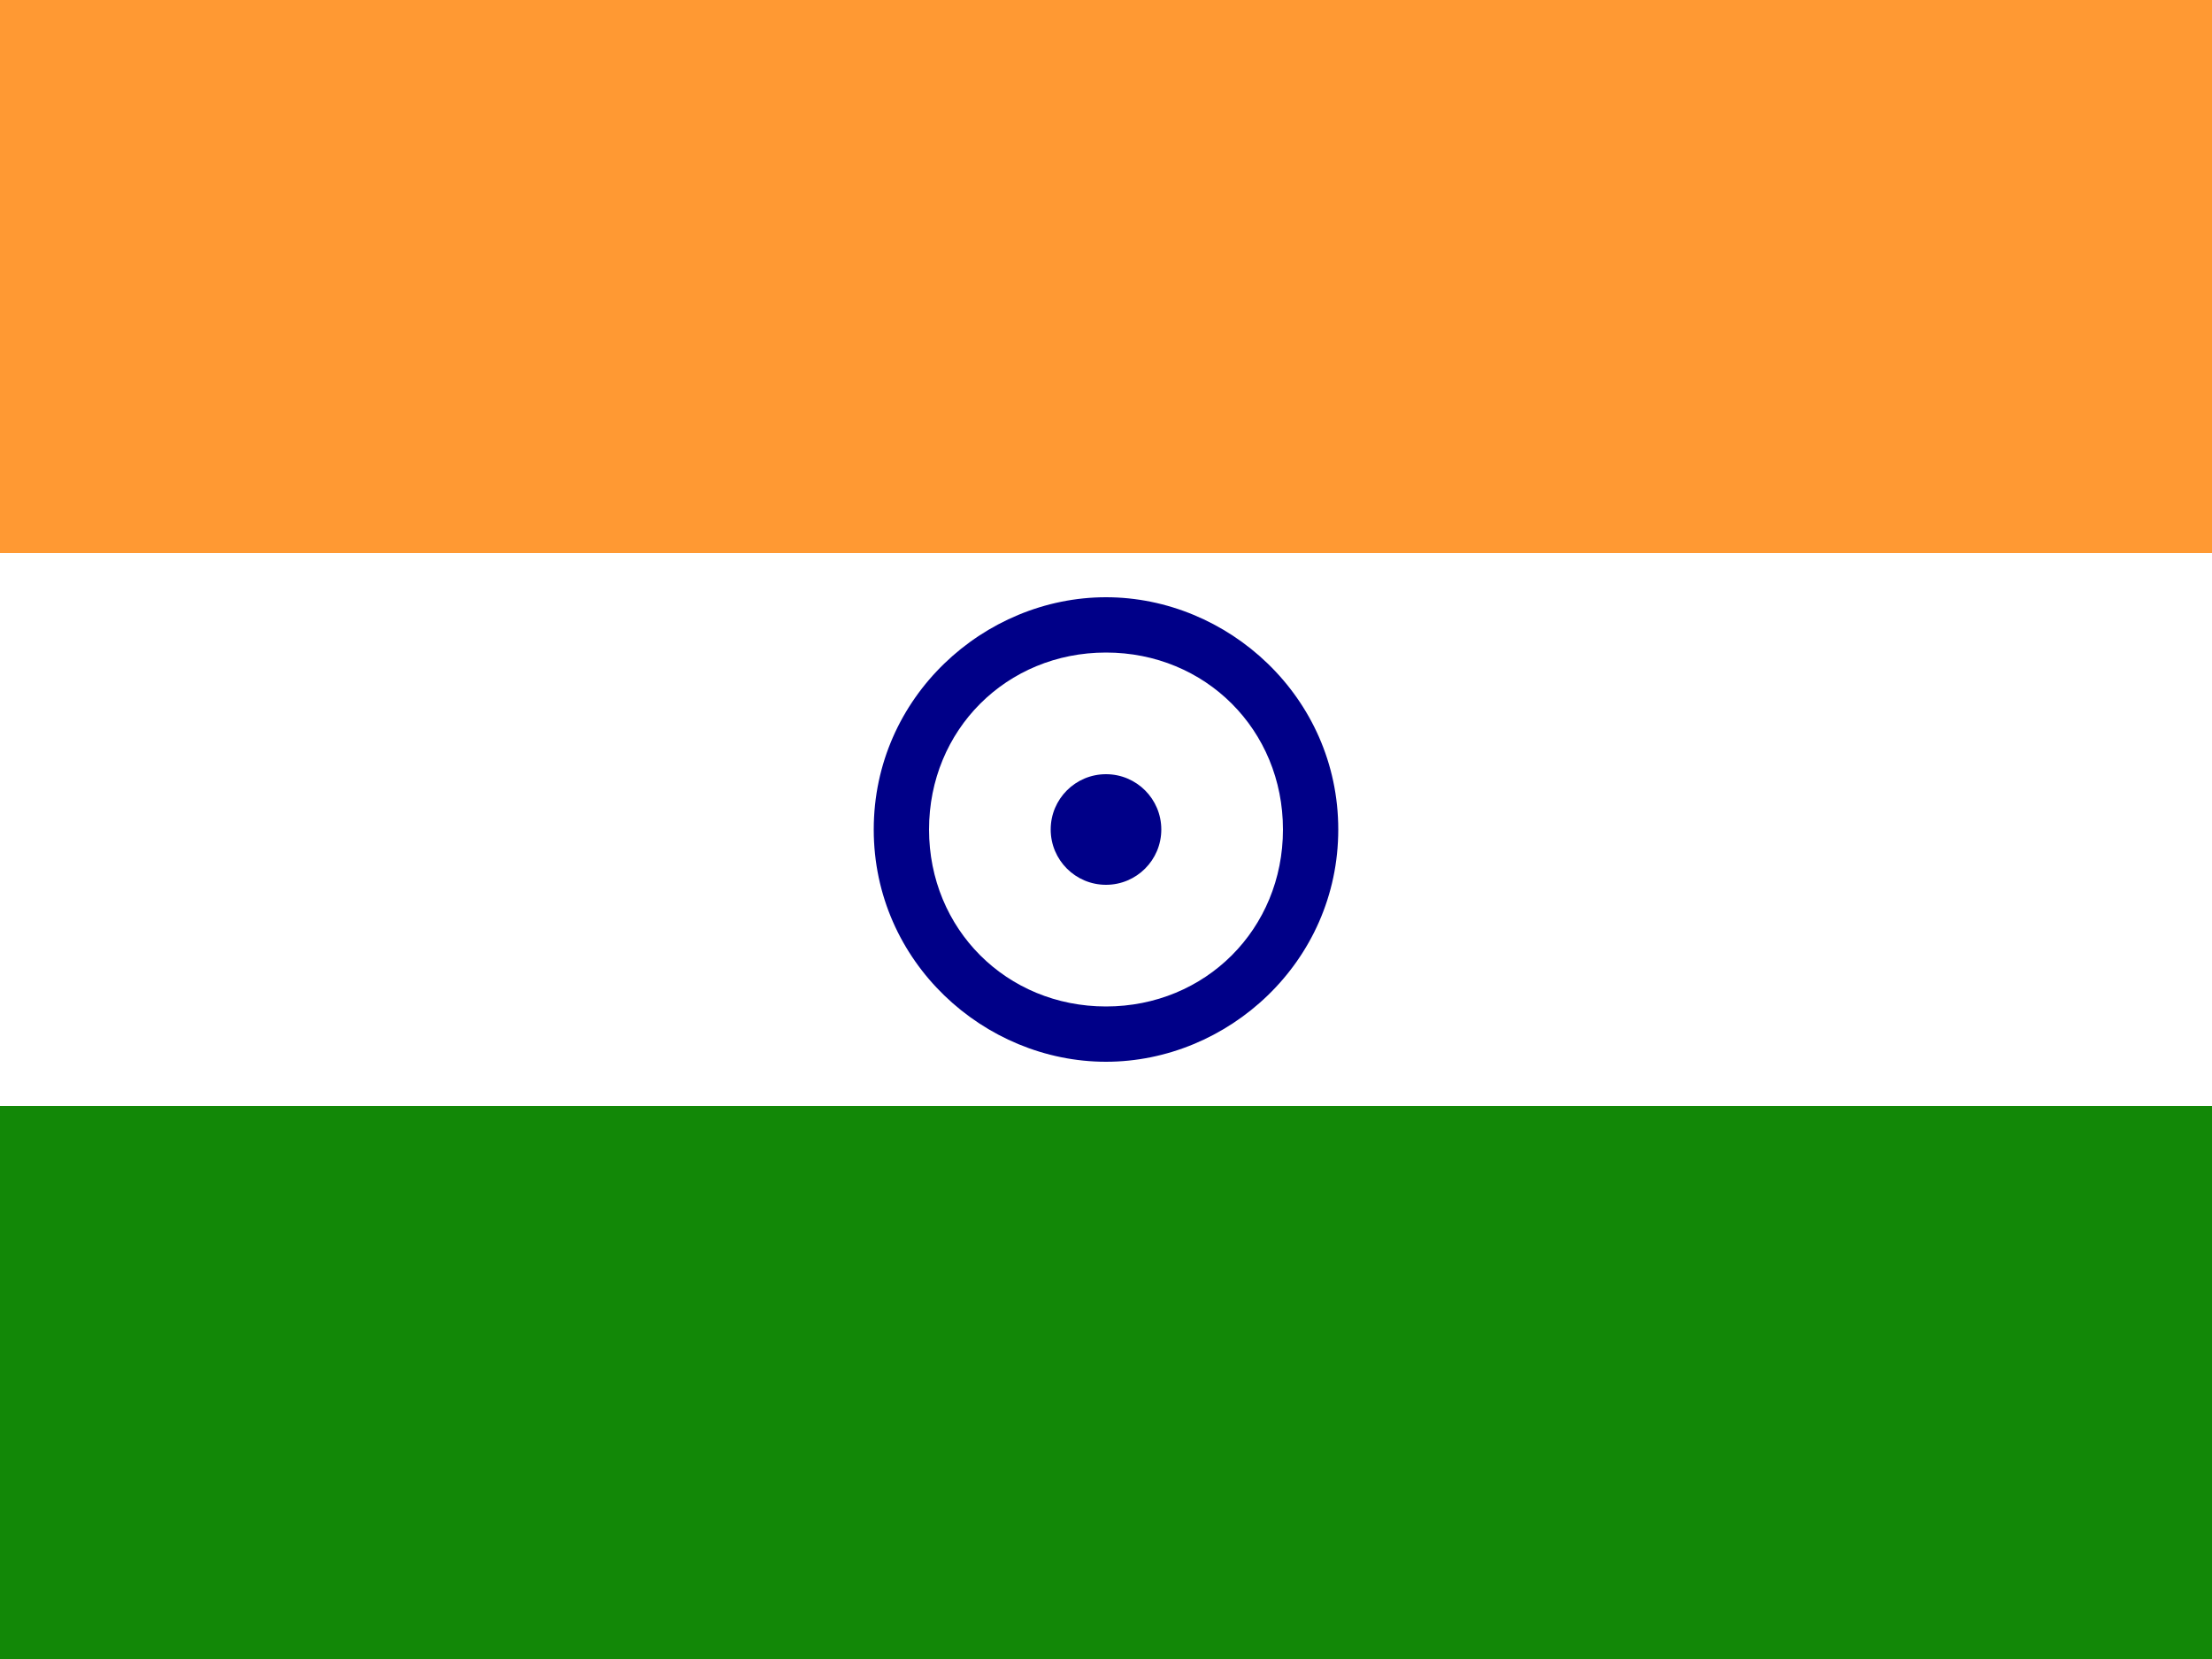
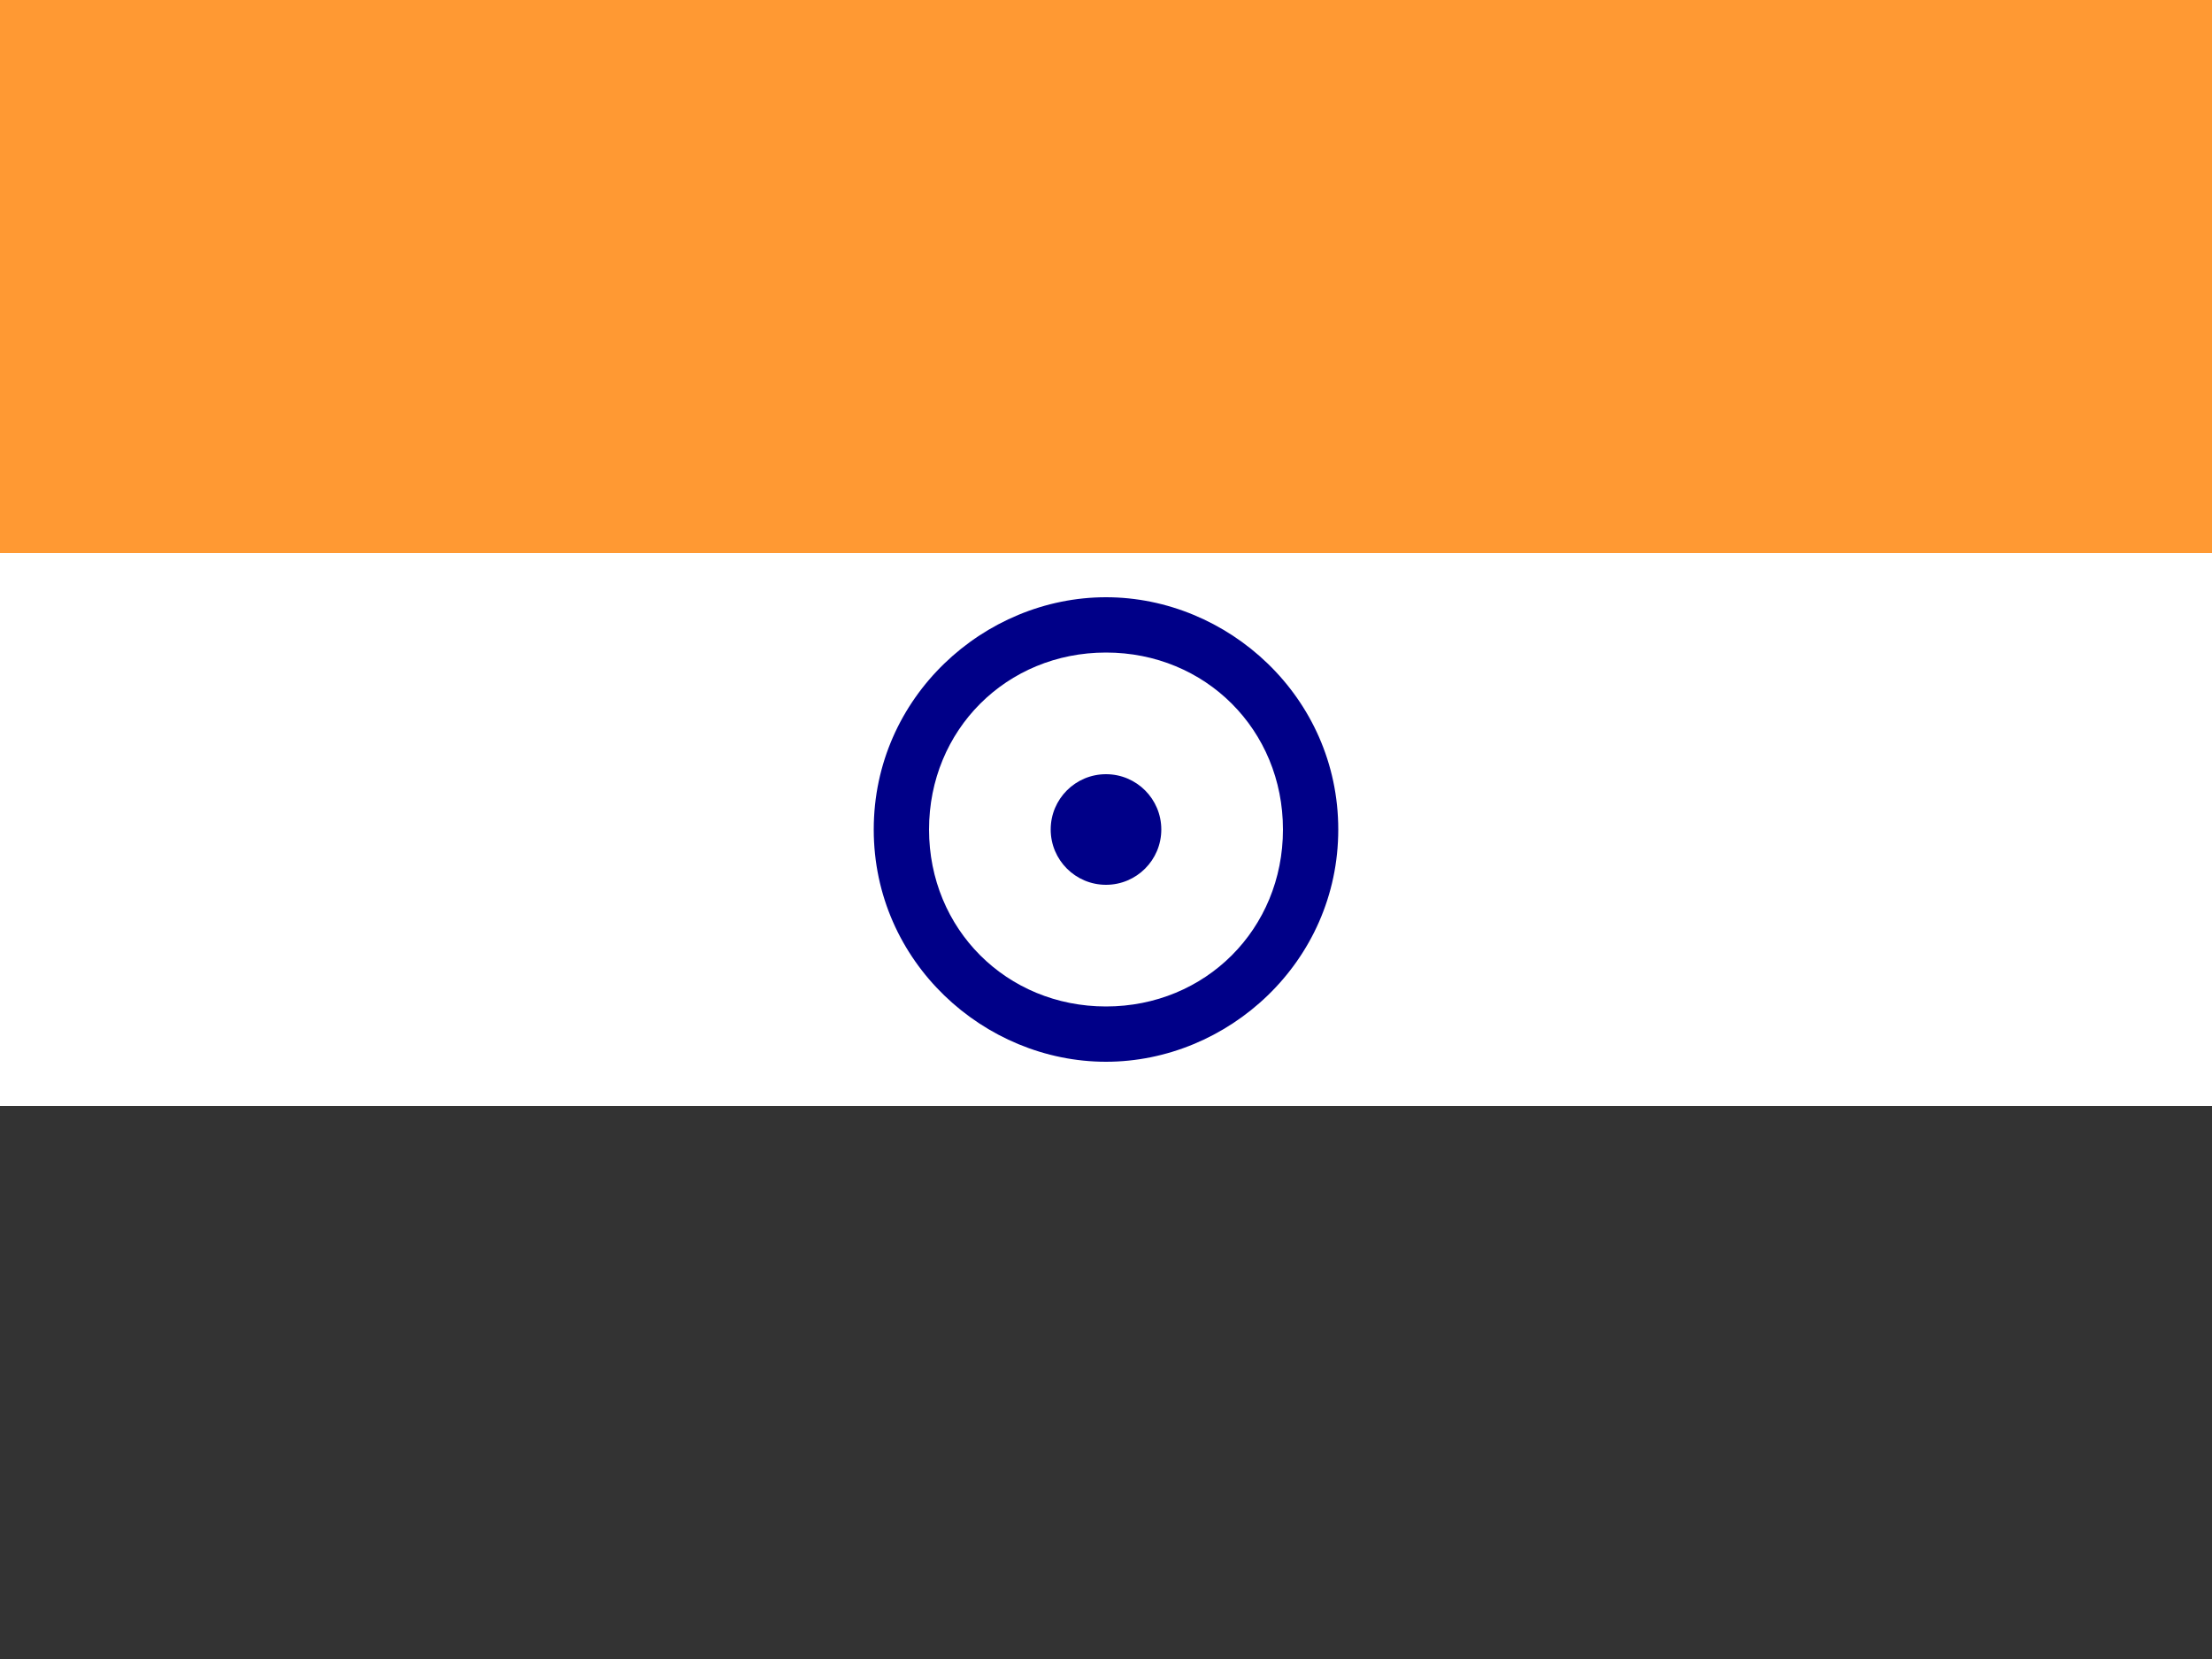
<svg xmlns="http://www.w3.org/2000/svg" height="15" width="20" viewBox="0 0 20 15">
  <rect x="0" y="0" width="20" height="15" fill="#333333" stroke="none" />
  <path fill="#f93" d="M0 0h20v5H0V0z" />
  <path fill="#fff" d="M0 5h20v5H0V5z" />
-   <path fill="#128807" d="M0 10h20v5H0v-5z" />
  <g fill="#008">
    <path d="M10 9.6c-1.1 0-2.1-.9-2.1-2.1s1-2.1 2.1-2.1 2.1.9 2.1 2.1-1 2.1-2.1 2.1zm0-3.7c-.9 0-1.6.7-1.6 1.6 0 .9.7 1.6 1.6 1.6s1.6-.7 1.6-1.6c0-.9-.7-1.6-1.6-1.6z" />
    <circle cx="10" cy="7.5" r=".5" />
  </g>
</svg>